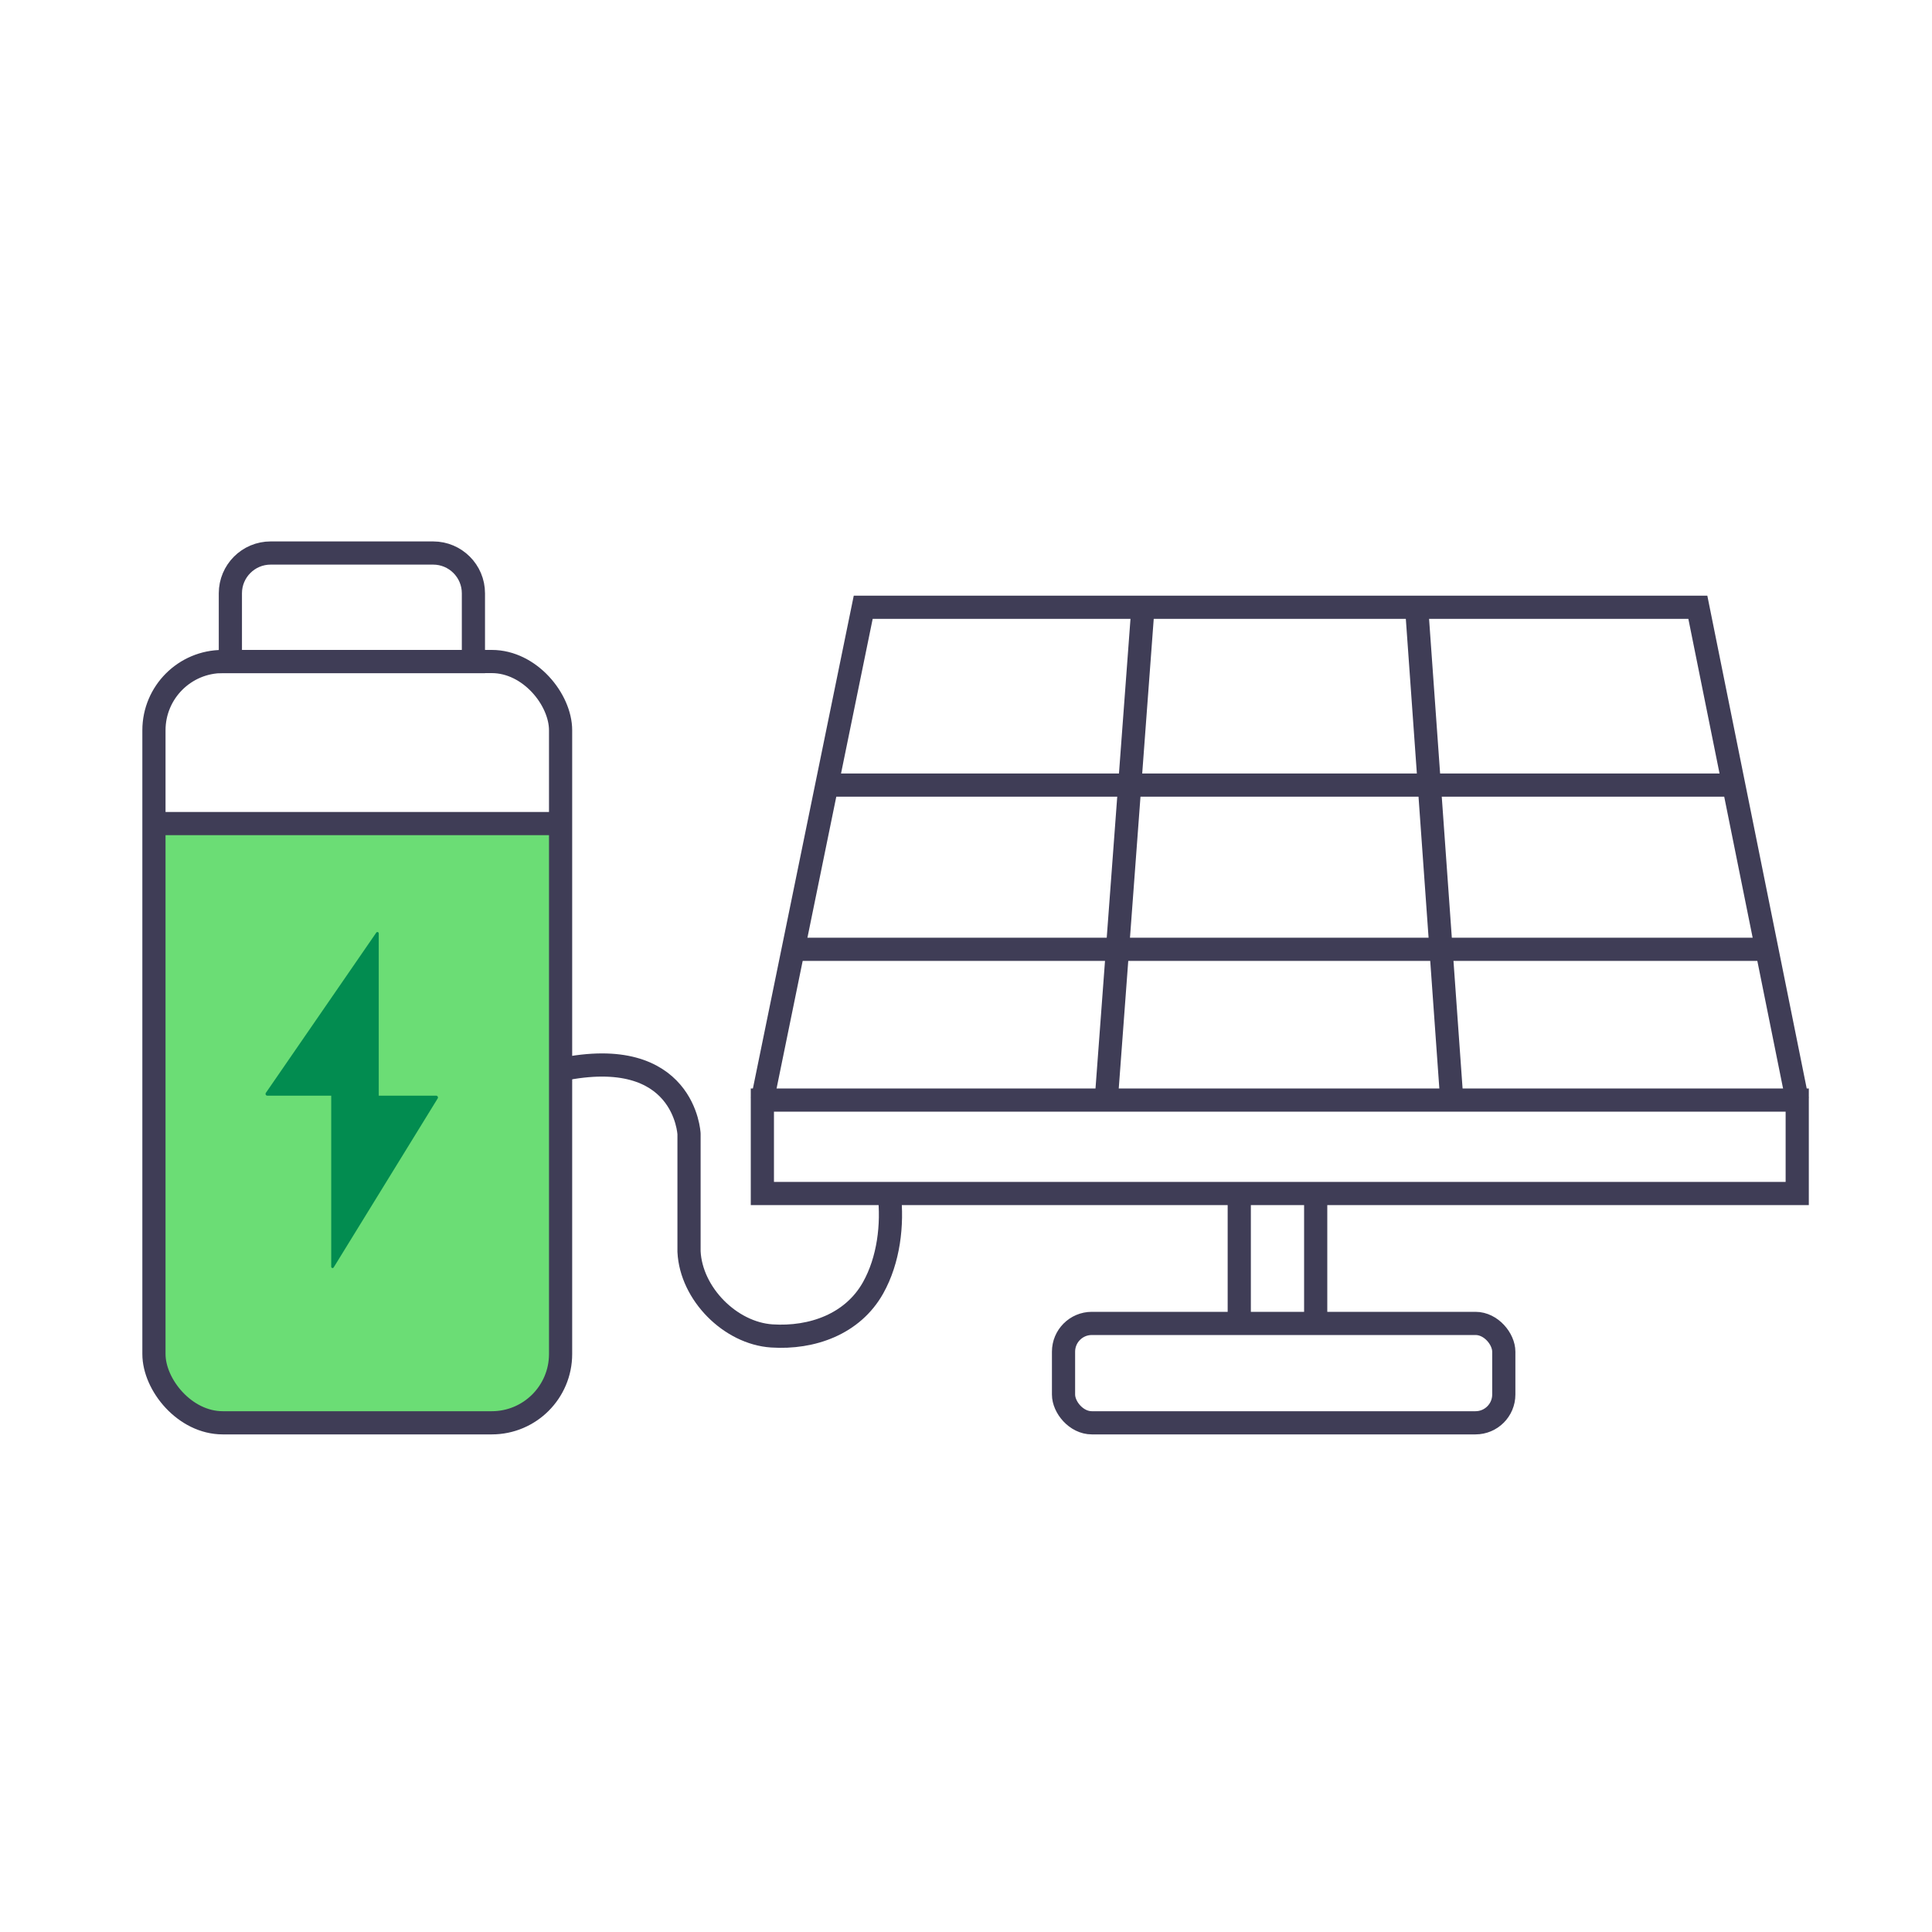
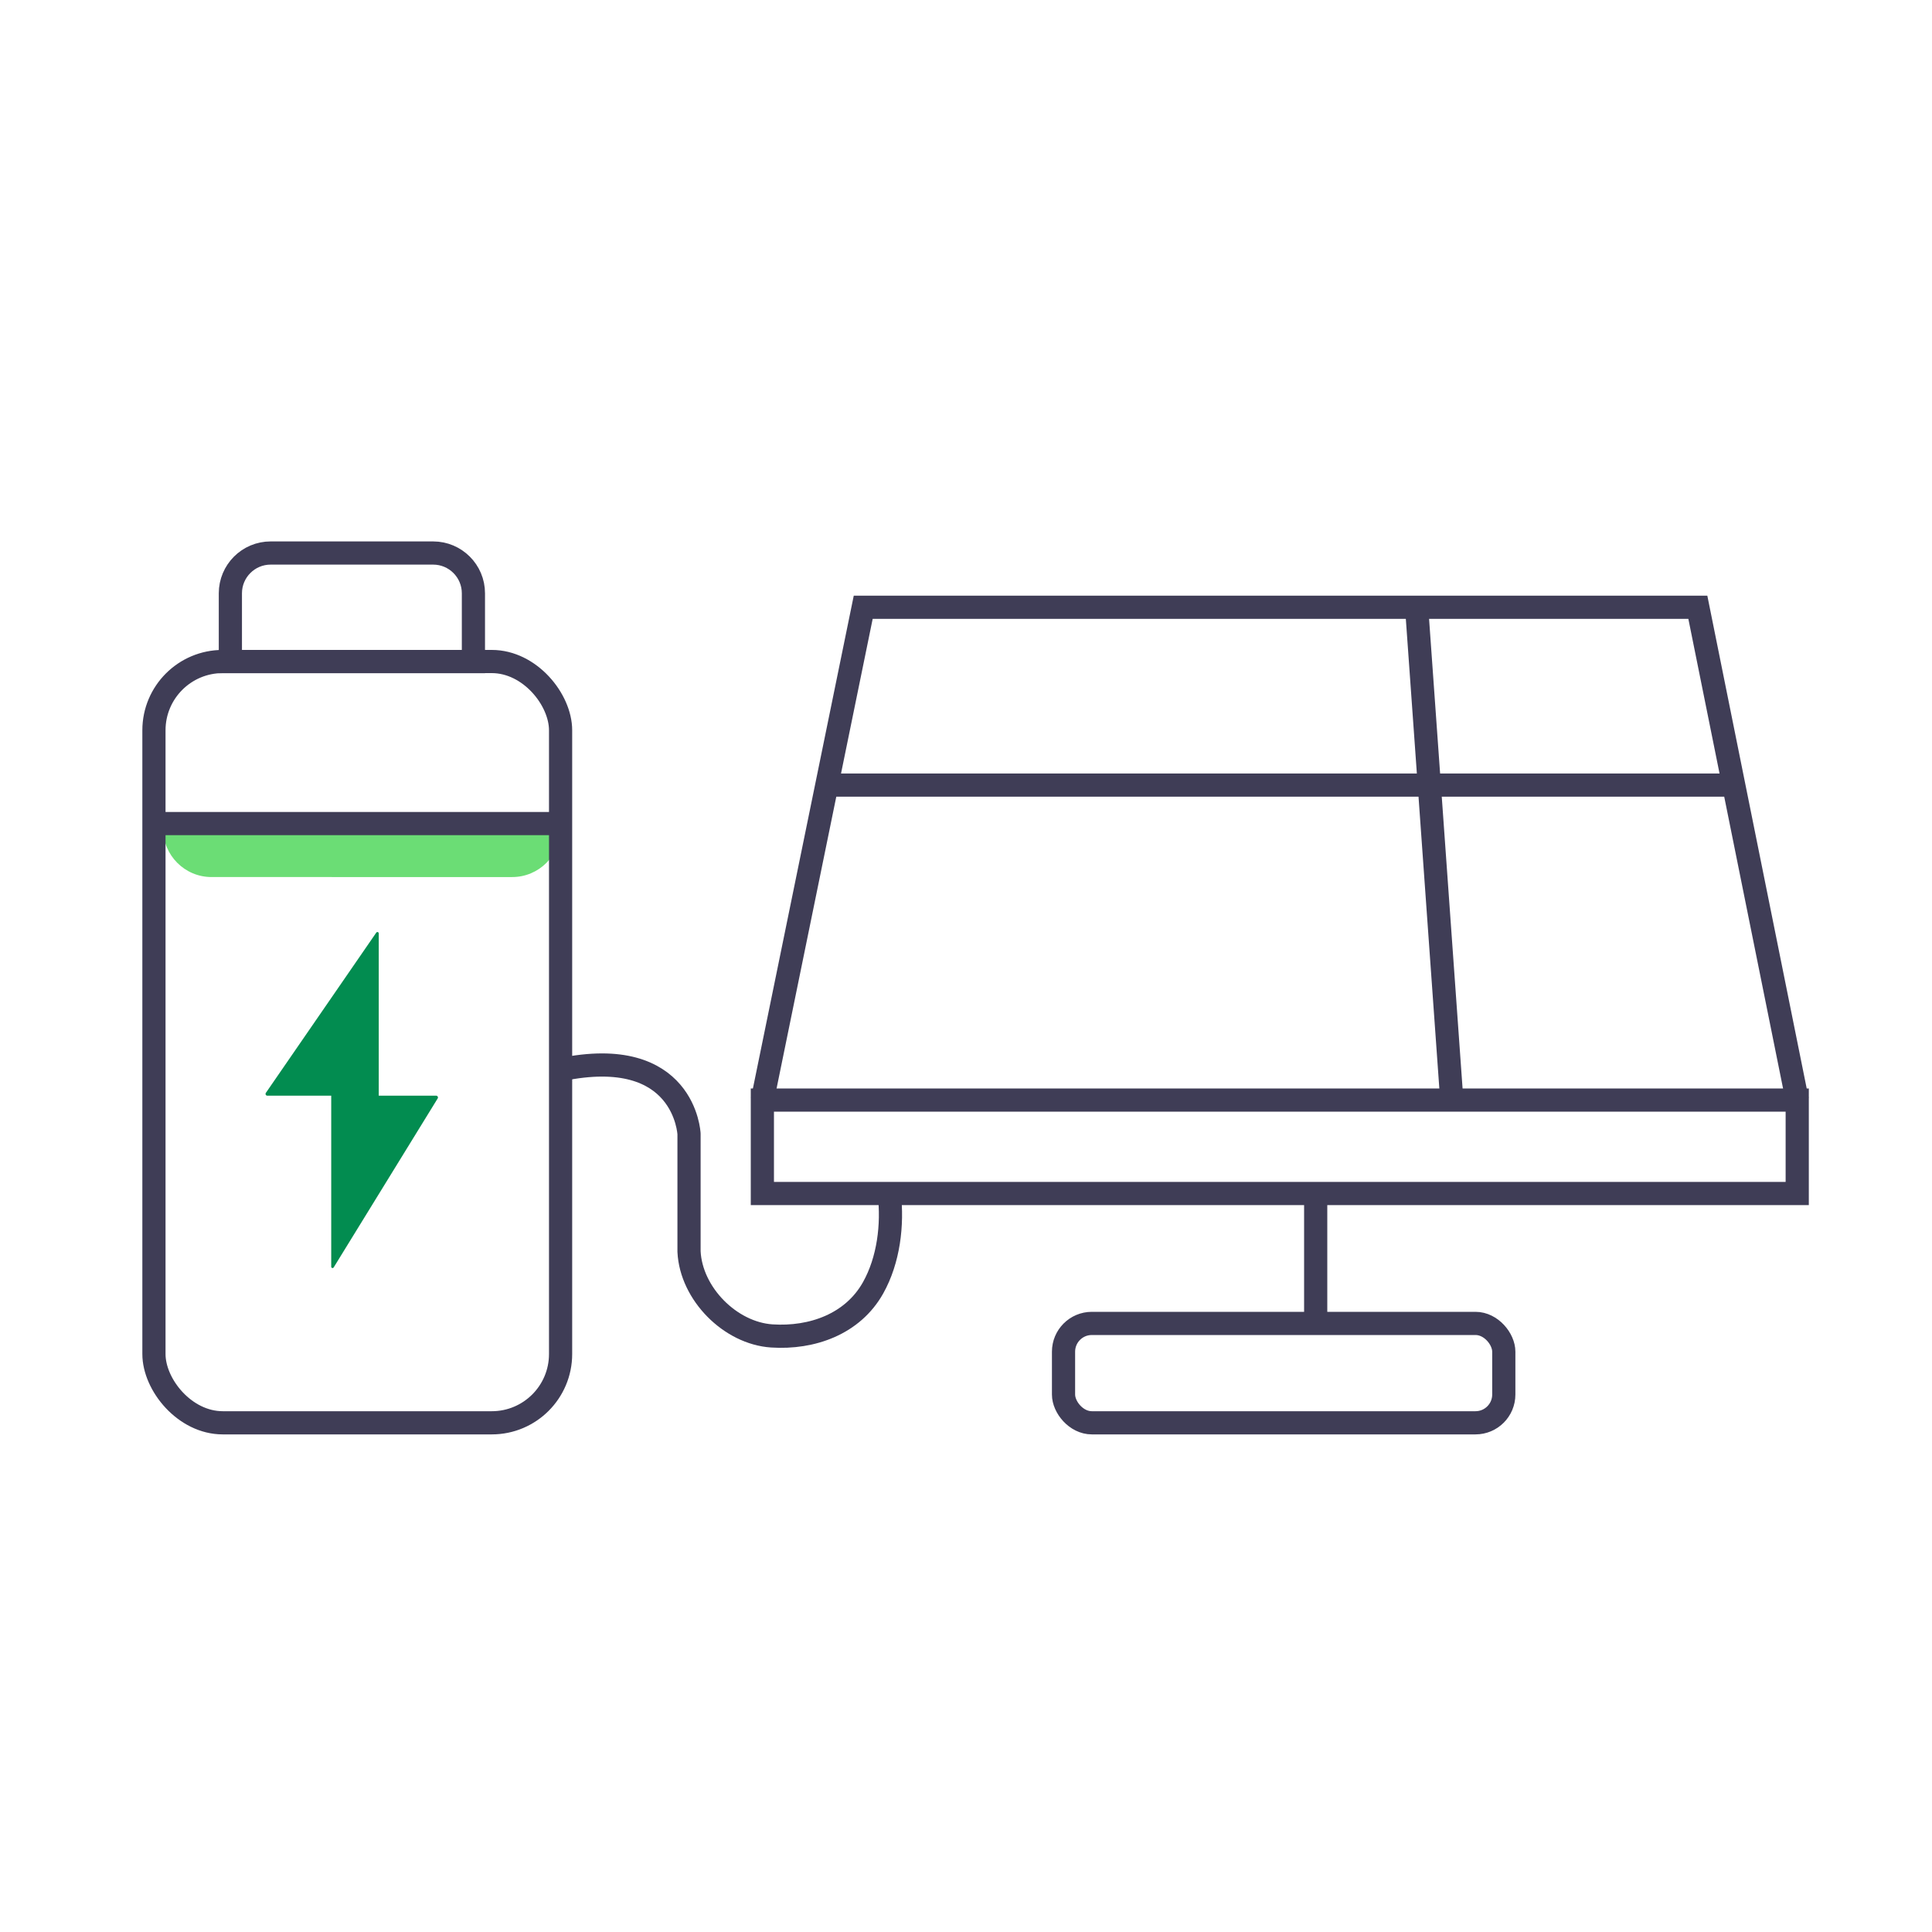
<svg xmlns="http://www.w3.org/2000/svg" id="Layer_1" data-name="Layer 1" width="250" height="250" viewBox="0 0 250 250">
  <defs>
    <style>
      .cls-1 {
        fill: none;
        stroke: #3f3d56;
        stroke-miterlimit: 10;
        stroke-width: 3px;
      }

      .cls-2 {
        fill: #6bdd75;
      }

      .cls-2, .cls-3 {
        stroke-width: 0px;
      }

      .cls-3 {
        fill: #028c50;
      }
    </style>
  </defs>
-   <path class="cls-2" d="M21.11,107.23h51.43v69.69c0,3.46-2.81,6.26-6.26,6.26H27.37c-3.46,0-6.26-2.81-6.26-6.26v-69.69h0Z" />
+   <path class="cls-2" d="M21.11,107.23h51.43c0,3.46-2.81,6.26-6.26,6.26H27.37c-3.46,0-6.26-2.81-6.26-6.26v-69.69h0Z" />
  <rect class="cls-1" x="19.92" y="85.6" width="52.62" height="98.51" rx="8.9" ry="8.9" />
  <path class="cls-1" d="M35.02,71.56h21.03c2.87,0,5.21,2.33,5.21,5.21v8.84h-31.45v-8.84c0-2.87,2.33-5.21,5.21-5.21Z" />
  <line class="cls-1" x1="19.92" y1="106.57" x2="72.54" y2="106.57" />
  <path class="cls-3" d="M49.01,141.78v-21c0-.17-.22-.24-.32-.1l-14.29,20.74c-.1.15,0,.36.19.36h8.27v22.13c0,.18.23.24.32.09l13.46-21.87c.09-.15-.02-.35-.19-.35h-7.44Z" />
  <rect class="cls-1" x="137.62" y="171.25" width="56.97" height="12.86" rx="3.66" ry="3.66" />
  <rect class="cls-1" x="98.65" y="142.35" width="133.91" height="12.09" />
  <line class="cls-1" x1="170.25" y1="171.25" x2="170.25" y2="154.44" />
-   <line class="cls-1" x1="160.36" y1="171.25" x2="160.36" y2="154.44" />
  <polyline class="cls-1" points="98.65 142.35 111.7 78.58 219.7 78.58 232.56 142.35" />
  <line class="cls-1" x1="106.99" y1="101.59" x2="224.34" y2="101.59" />
-   <line class="cls-1" x1="102.64" y1="122.84" x2="228.63" y2="122.84" />
  <line class="cls-1" x1="187.86" y1="142.35" x2="183.31" y2="78.58" />
-   <line class="cls-1" x1="143.15" y1="142.35" x2="147.9" y2="78.58" />
  <path class="cls-1" d="M115.07,154.44c.47,4.06-.08,8.61-2.09,12.2-2.64,4.71-7.91,6.57-13.11,6.23-5.38-.36-10.44-5.46-10.71-10.91v-15.23s-.52-11.67-16.62-8.31" />
</svg>